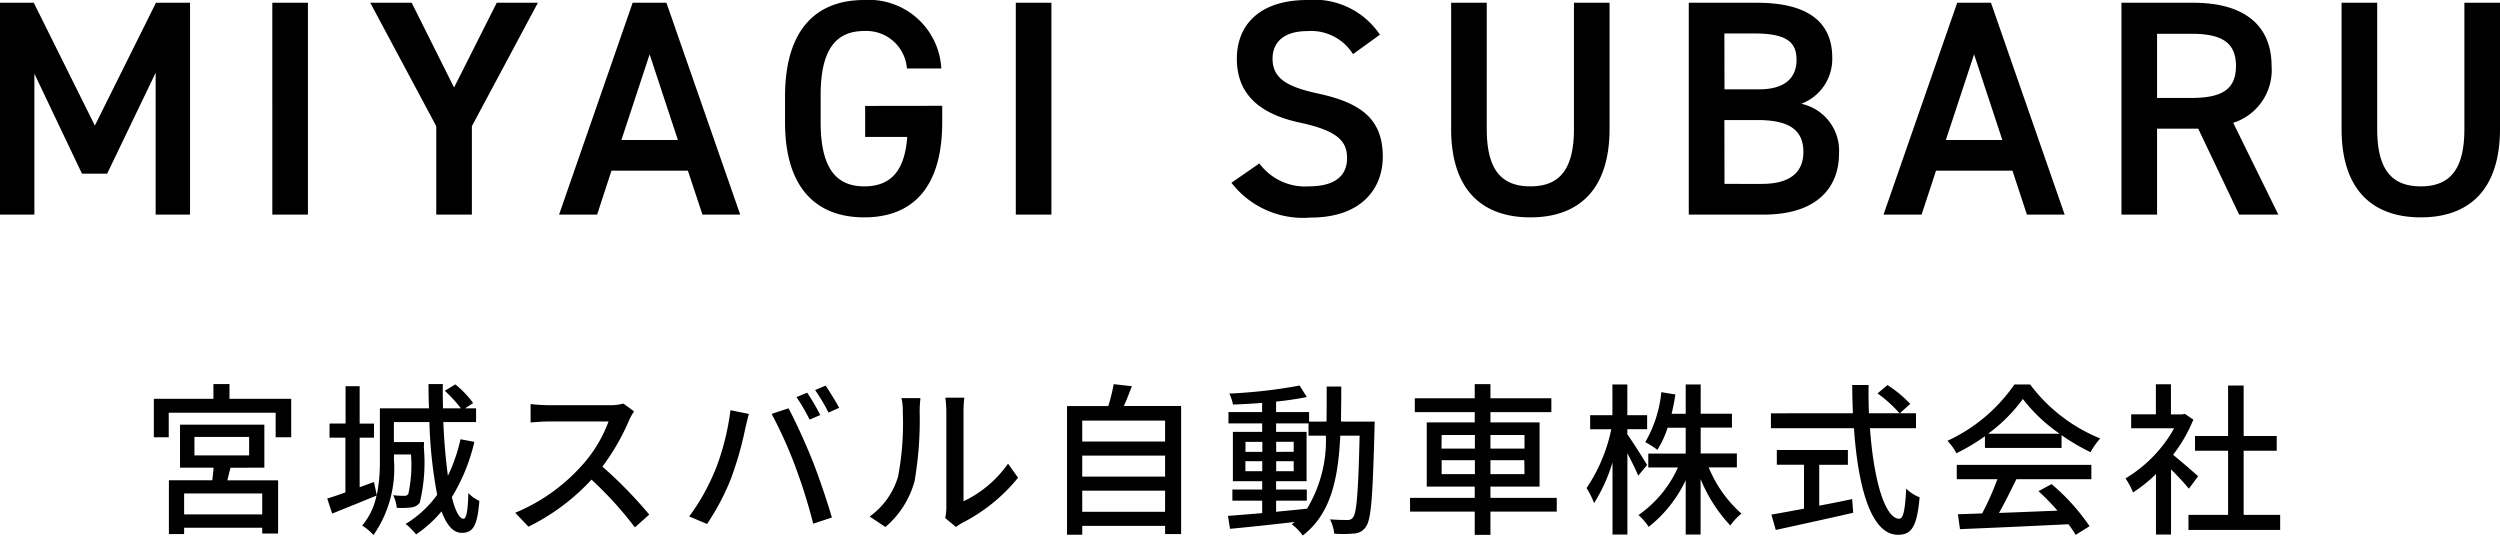
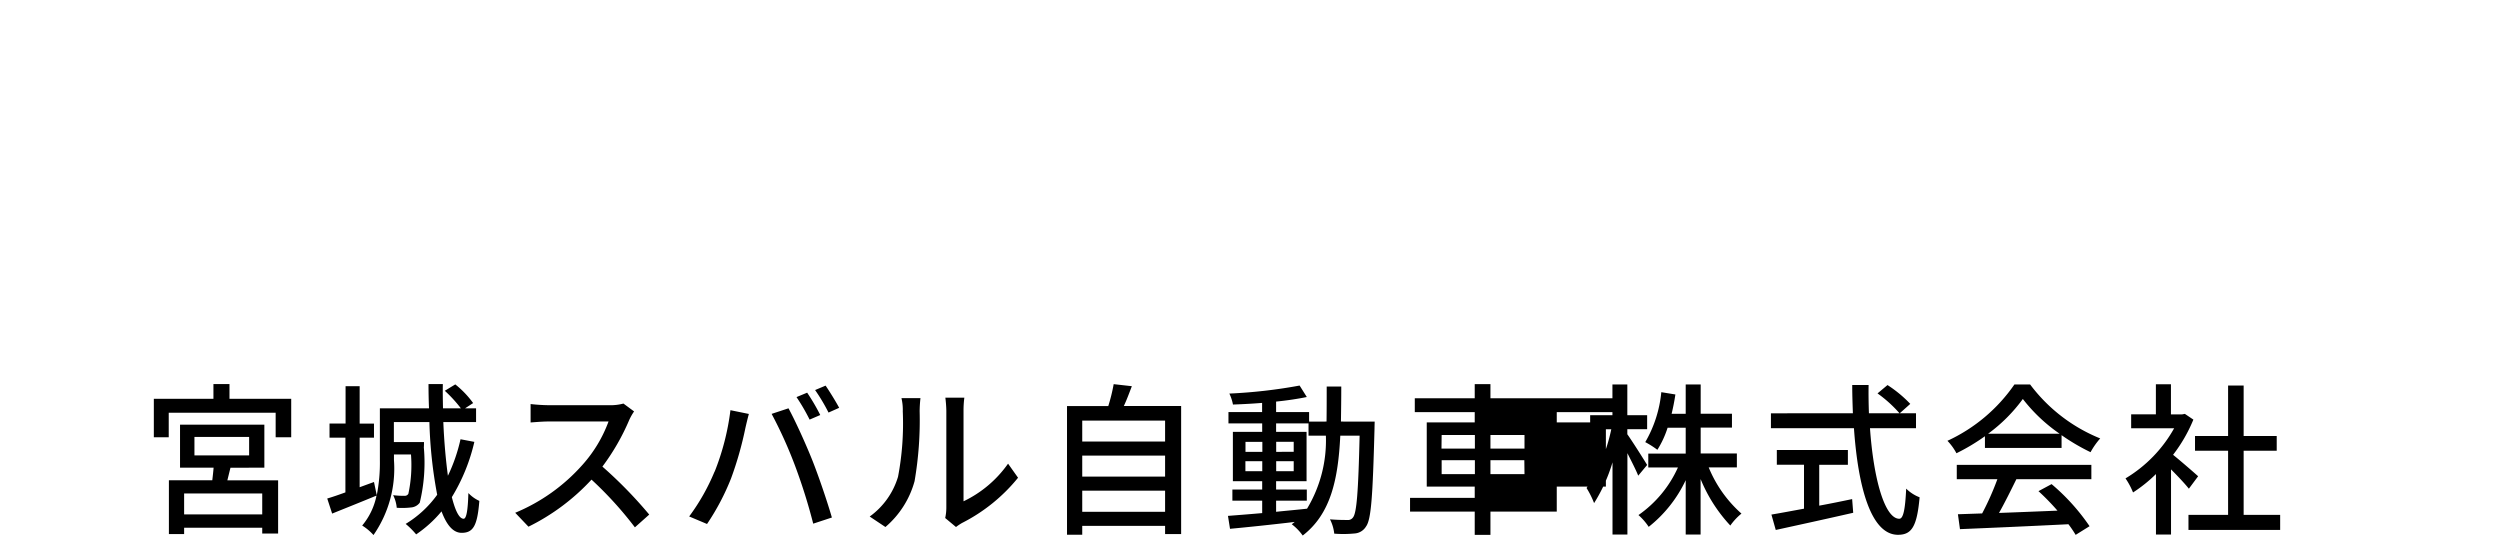
<svg xmlns="http://www.w3.org/2000/svg" width="122.145" height="26.165" viewBox="0 0 122.145 26.165">
  <g id="グループ_605" data-name="グループ 605" transform="translate(-203.14 -33.515)">
-     <path id="パス_116" data-name="パス 116" d="M5.952-.352H2.136V-1.376H5.952ZM2.64-4.136H5.312v.9H2.64Zm3.416,1.5v-2.1H1.936v2.1h1.64c-.016.2-.04.416-.064.616H1.392V.608h.744V.3H5.952V.584h.776v-2.6H4.248c.048-.192.1-.408.152-.616ZM4.352-6v-.72H3.568V-6H.656v1.88h.728v-1.2H6.608v1.2h.76V-6ZM15.64-4.024a8.207,8.207,0,0,1-.616,1.784c-.1-.744-.184-1.64-.224-2.624h1.6v-.672h-.536l.392-.256a4.591,4.591,0,0,0-.872-.912l-.512.312a6.346,6.346,0,0,1,.784.856h-.872c-.008-.392-.016-.784-.008-1.184h-.7c0,.392.008.792.024,1.184H11.7v2.52a8.2,8.2,0,0,1-.152,1.728l-.136-.648-.7.256V-4.1h.7v-.688h-.7V-6.616h-.688v1.824H9.24V-4.1h.776v2.672c-.328.12-.632.224-.888.3l.24.736c.632-.256,1.416-.568,2.168-.88a3.284,3.284,0,0,1-.7,1.464,2.539,2.539,0,0,1,.552.464,5.689,5.689,0,0,0,1-3.664V-3.28h.832a6.676,6.676,0,0,1-.128,1.92.2.2,0,0,1-.192.1,4.216,4.216,0,0,1-.552-.032,1.7,1.7,0,0,1,.176.616,3.75,3.75,0,0,0,.7-.016.583.583,0,0,0,.424-.232,8.317,8.317,0,0,0,.2-2.7c.008-.08.008-.264.008-.264H12.384v-.976H14.12A22.1,22.1,0,0,0,14.5-1.312,5.219,5.219,0,0,1,12.96.112a3.868,3.868,0,0,1,.512.512A5.93,5.93,0,0,0,14.712-.5c.248.656.56,1.048.984,1.048.568,0,.768-.352.864-1.56a1.709,1.709,0,0,1-.536-.384c-.024.872-.1,1.256-.232,1.256-.216,0-.408-.392-.576-1.056a9.076,9.076,0,0,0,1.1-2.7Zm8.48-1.36-.52-.384a2.427,2.427,0,0,1-.7.08H19.936a8.559,8.559,0,0,1-.872-.056v.9c.128-.008.56-.048.872-.048h2.936A6.582,6.582,0,0,1,21.6-2.776,8.989,8.989,0,0,1,18.312-.432l.648.68a10.5,10.5,0,0,0,3.08-2.3A17.954,17.954,0,0,1,24.16.28l.7-.624a21.264,21.264,0,0,0-2.288-2.344,10.95,10.95,0,0,0,1.312-2.28A2.761,2.761,0,0,1,24.12-5.384ZM32.576-6.3l-.52.216a9.622,9.622,0,0,1,.64,1.1l.52-.224A10.036,10.036,0,0,0,32.576-6.3Zm.9-.344-.512.216a8.921,8.921,0,0,1,.656,1.1l.52-.232C33.992-5.84,33.688-6.336,33.48-6.64Zm-5.424,4.2a10.256,10.256,0,0,1-1.24,2.192l.872.368a11.605,11.605,0,0,0,1.176-2.232,17.055,17.055,0,0,0,.7-2.464c.04-.176.112-.48.168-.68l-.9-.184A12.075,12.075,0,0,1,28.056-2.44ZM32-2.688A27.292,27.292,0,0,1,32.872.1l.912-.3c-.216-.752-.64-2-.944-2.768-.32-.808-.848-1.968-1.176-2.568l-.824.272A21.344,21.344,0,0,1,32-2.688ZM39.32-.176l.528.44a2.487,2.487,0,0,1,.3-.2A8.417,8.417,0,0,0,42.88-2.144l-.488-.688a5.628,5.628,0,0,1-2.176,1.84V-5.416a4.818,4.818,0,0,1,.04-.64h-.928a5.863,5.863,0,0,1,.048.64V-.68A2.307,2.307,0,0,1,39.32-.176ZM35.632-.248,36.4.264a4.5,4.5,0,0,0,1.424-2.24,17.526,17.526,0,0,0,.248-3.416,5.988,5.988,0,0,1,.04-.64h-.928a2.493,2.493,0,0,1,.064.648,13.871,13.871,0,0,1-.232,3.192A3.7,3.7,0,0,1,35.632-.248ZM46.016-.48V-1.512h4.048V-.48Zm4.048-2.744V-2.2H46.016V-3.224Zm0-1.712v1.024H46.016V-4.936Zm-2.016-.712c.136-.288.264-.632.392-.968l-.888-.1a8.7,8.7,0,0,1-.264,1.072H45.272V.64h.744V.208h4.048v.4h.784V-5.648Zm7.44,4.624h1.5v-.544h-1.5v-.408h1.488V-4.384H55.488V-4.8h1.584v.6h.848A6.46,6.46,0,0,1,57-.632c-.5.056-1.016.1-1.512.152Zm-1.5-1.44v-.488h.824v.488Zm2.36-.488v.488h-.856v-.488Zm-.856-.456V-3.9h.856v.488Zm-1.5-.488h.824v.488h-.824Zm4.664-.992c.008-.544.016-1.12.016-1.712h-.712c0,.6,0,1.168-.008,1.712H57.1v-.464H55.488v-.512c.552-.056,1.08-.136,1.5-.224l-.352-.56a24.886,24.886,0,0,1-3.432.392,2.214,2.214,0,0,1,.176.536c.448-.016.936-.04,1.424-.08v.448H53.16V-4.8h1.648v.416H53.376v2.408h1.432v.408H53.352v.544h1.456v.608c-.632.056-1.208.1-1.672.136l.1.632c.856-.08,2.008-.2,3.16-.336a1.758,1.758,0,0,1-.144.112,2.5,2.5,0,0,1,.536.552C58.16-.376,58.52-2.072,58.624-4.2h.944c-.064,2.752-.144,3.768-.32,3.992a.3.3,0,0,1-.288.128c-.144,0-.472,0-.84-.032a1.967,1.967,0,0,1,.208.7,5.6,5.6,0,0,0,.984-.008A.707.707,0,0,0,59.88.24c.256-.344.328-1.48.416-4.784,0-.088.008-.344.008-.344Zm4.92,2.568V-3h1.624v.68Zm0-1.912h1.624v.664H63.568Zm4.048,0v.664H65.96v-.664Zm0,1.912H65.96V-3h1.656ZM69.2-1.16H65.96v-.552h2.4V-4.848h-2.4v-.5h2.976v-.68H65.96v-.688h-.768v.688H62.264v.68h2.928v.5H62.848v3.136h2.344v.552h-3.16v.672h3.16V.648h.768V-.488H69.2Zm4.416-1.608c-.144-.24-.752-1.2-.968-1.5v-.248h.968V-5.2h-.968V-6.7H71.92v1.5H70.832v.688h1.032A8.018,8.018,0,0,1,70.656-1.64a4.214,4.214,0,0,1,.368.736,8.026,8.026,0,0,0,.9-1.992V.632h.728V-3.344c.2.4.424.832.528,1.1ZM78-2.648v-.68H76.232V-4.592H77.76v-.68H76.232V-6.7H75.5v1.432h-.688c.072-.3.136-.616.184-.944l-.688-.112a5.97,5.97,0,0,1-.784,2.44,4.388,4.388,0,0,1,.592.376,4.668,4.668,0,0,0,.5-1.08H75.5v1.264H73.672v.68H75.12A5.657,5.657,0,0,1,73.192-.32a2.858,2.858,0,0,1,.5.576A6.354,6.354,0,0,0,75.5-2.024V.632h.728V-2.08A7.454,7.454,0,0,0,77.68.192a2.911,2.911,0,0,1,.544-.584,6.1,6.1,0,0,1-1.6-2.256Zm4.024-.128h1.4V-3.5H79.952v.72H81.28V-.632c-.608.112-1.16.216-1.592.288L79.9.408c1.024-.224,2.456-.536,3.784-.84L83.632-1.1c-.536.112-1.08.224-1.608.32Zm2.848-3.488a6.266,6.266,0,0,1,1.08.976l.52-.464a6.074,6.074,0,0,0-1.112-.92Zm1.88,1.7v-.728h-2.3c-.016-.448-.024-.92-.016-1.384h-.8c0,.464.016.928.032,1.384H79.664v.728H83.72c.2,2.88.832,5.208,2.152,5.208.664,0,.928-.392,1.056-1.832a1.884,1.884,0,0,1-.656-.424c-.048,1.04-.144,1.472-.336,1.472-.7,0-1.256-1.9-1.432-4.424Zm3.52.272a7.768,7.768,0,0,0,1.7-1.7,8.011,8.011,0,0,0,1.8,1.7ZM90.12-3.6h3.744v-.624a10.038,10.038,0,0,0,1.416.832,3.622,3.622,0,0,1,.472-.672A8.042,8.042,0,0,1,92.328-6.7H91.56a8.091,8.091,0,0,1-3.272,2.752,2.71,2.71,0,0,1,.44.608,9.845,9.845,0,0,0,1.392-.832ZM88.744-2.072h1.984A13.621,13.621,0,0,1,89.984-.4L88.8-.36l.1.728c1.36-.056,3.392-.144,5.3-.24a5.459,5.459,0,0,1,.352.52l.68-.424a10.18,10.18,0,0,0-1.856-2.056l-.64.344a11.661,11.661,0,0,1,.928.952c-.976.04-1.968.08-2.856.112.288-.512.584-1.112.848-1.648h3.664v-.7H88.744Zm11.792-.144c-.184-.168-.848-.744-1.224-1.048a7.393,7.393,0,0,0,.992-1.72l-.416-.28-.128.024h-.552V-6.712h-.736V-5.24H97.264v.68h2.1a6.593,6.593,0,0,1-2.376,2.448,3.513,3.513,0,0,1,.368.688,7.049,7.049,0,0,0,1.12-.9V.632h.736V-2.552c.328.328.688.712.872.944ZM102.76-.328V-3.464h1.616v-.72H102.76V-6.648H102v2.464h-1.616v.72H102V-.328h-1.936V.408h4.48V-.328Z" transform="translate(210 59)" />
-     <path id="パス_115" data-name="パス 115" d="M2.79-10.35H1.14V0H2.82V-6.885L5.145-2h1.23L8.745-6.93V0h1.68V-10.35H8.76l-2.985,6Zm13.395,0h-1.74V0h1.74Zm3.045,0,3.225,6.03V0h1.74V-4.32l3.225-6.03H25.41L23.325-6.21l-2.07-4.14ZM30.315,0l.7-2.145h3.735L35.46,0h1.845L33.7-10.35h-1.65L28.455,0ZM32.88-7.83l1.38,4.185H31.5ZM43.41-5.31v1.515h2.055c-.12,1.635-.78,2.415-2.1,2.415-1.38,0-2.13-.9-2.13-3.135v-1.32c0-2.235.75-3.135,2.13-3.135A1.985,1.985,0,0,1,45.45-7.14h1.68a3.542,3.542,0,0,0-3.765-3.345c-2.31,0-3.87,1.395-3.87,4.725v1.245c0,3.255,1.56,4.65,3.87,4.65s3.81-1.395,3.81-4.65v-.8Zm9.1-5.04h-1.74V0h1.74Zm16.05,1.56a3.862,3.862,0,0,0-3.54-1.695c-2.43,0-3.45,1.3-3.45,2.865,0,1.755,1.125,2.715,3.12,3.135,1.8.39,2.265.9,2.265,1.725,0,.75-.45,1.38-1.875,1.38A2.771,2.771,0,0,1,62.67-2.5l-1.365.945a4.426,4.426,0,0,0,3.87,1.7c2.49,0,3.525-1.425,3.525-2.97,0-1.86-1.08-2.64-3.165-3.09-1.44-.315-2.22-.7-2.22-1.7,0-.87.63-1.35,1.695-1.35a2.413,2.413,0,0,1,2.235,1.125Zm9.48-1.56v6.165c0,1.98-.705,2.805-2.13,2.805s-2.13-.825-2.13-2.805V-10.35h-1.74v6.165c0,3.045,1.575,4.32,3.87,4.32s3.87-1.275,3.87-4.335v-6.15Zm5.61,0V0h3.66C90,0,90.99-1.41,90.99-2.97a2.341,2.341,0,0,0-1.845-2.445,2.335,2.335,0,0,0,1.515-2.25c0-1.785-1.245-2.685-3.675-2.685Zm1.74,5.73H87c1.53,0,2.25.465,2.25,1.56,0,.99-.645,1.56-2.04,1.56H85.395Zm0-4.23h1.47c1.65,0,2.055.48,2.055,1.29,0,.855-.54,1.44-1.83,1.44H85.395ZM95.025,0l.705-2.145h3.735L100.17,0h1.845l-3.6-10.35h-1.65L93.165,0ZM97.59-7.83l1.38,4.185H96.21ZM112.455,0,110.25-4.485a2.7,2.7,0,0,0,1.875-2.775c0-2.055-1.425-3.09-3.81-3.09H104.79V0h1.74V-4.2h2.01l2,4.2ZM106.53-5.7V-8.835h1.665c1.47,0,2.19.405,2.19,1.575s-.72,1.56-2.19,1.56Zm15.015-4.65v6.165c0,1.98-.705,2.805-2.13,2.805s-2.13-.825-2.13-2.805V-10.35h-1.74v6.165c0,3.045,1.575,4.32,3.87,4.32s3.87-1.275,3.87-4.335v-6.15Z" transform="translate(202 44)" />
+     <path id="パス_116" data-name="パス 116" d="M5.952-.352H2.136V-1.376H5.952ZM2.64-4.136H5.312v.9H2.64Zm3.416,1.5v-2.1H1.936v2.1h1.64c-.016.2-.04.416-.064.616H1.392V.608h.744V.3H5.952V.584h.776v-2.6H4.248c.048-.192.1-.408.152-.616ZM4.352-6v-.72H3.568V-6H.656v1.88h.728v-1.2H6.608v1.2h.76V-6ZM15.64-4.024a8.207,8.207,0,0,1-.616,1.784c-.1-.744-.184-1.64-.224-2.624h1.6v-.672h-.536l.392-.256a4.591,4.591,0,0,0-.872-.912l-.512.312a6.346,6.346,0,0,1,.784.856h-.872c-.008-.392-.016-.784-.008-1.184h-.7c0,.392.008.792.024,1.184H11.7v2.52a8.2,8.2,0,0,1-.152,1.728l-.136-.648-.7.256V-4.1h.7v-.688h-.7V-6.616h-.688v1.824H9.24V-4.1h.776v2.672c-.328.12-.632.224-.888.3l.24.736c.632-.256,1.416-.568,2.168-.88a3.284,3.284,0,0,1-.7,1.464,2.539,2.539,0,0,1,.552.464,5.689,5.689,0,0,0,1-3.664V-3.28h.832a6.676,6.676,0,0,1-.128,1.92.2.2,0,0,1-.192.1,4.216,4.216,0,0,1-.552-.032,1.7,1.7,0,0,1,.176.616,3.75,3.75,0,0,0,.7-.016.583.583,0,0,0,.424-.232,8.317,8.317,0,0,0,.2-2.7c.008-.08.008-.264.008-.264H12.384v-.976H14.12A22.1,22.1,0,0,0,14.5-1.312,5.219,5.219,0,0,1,12.96.112a3.868,3.868,0,0,1,.512.512A5.93,5.93,0,0,0,14.712-.5c.248.656.56,1.048.984,1.048.568,0,.768-.352.864-1.56a1.709,1.709,0,0,1-.536-.384c-.024.872-.1,1.256-.232,1.256-.216,0-.408-.392-.576-1.056a9.076,9.076,0,0,0,1.1-2.7Zm8.48-1.36-.52-.384a2.427,2.427,0,0,1-.7.08H19.936a8.559,8.559,0,0,1-.872-.056v.9c.128-.008.56-.048.872-.048h2.936A6.582,6.582,0,0,1,21.6-2.776,8.989,8.989,0,0,1,18.312-.432l.648.68a10.5,10.5,0,0,0,3.08-2.3A17.954,17.954,0,0,1,24.16.28l.7-.624a21.264,21.264,0,0,0-2.288-2.344,10.95,10.95,0,0,0,1.312-2.28A2.761,2.761,0,0,1,24.12-5.384ZM32.576-6.3l-.52.216a9.622,9.622,0,0,1,.64,1.1l.52-.224A10.036,10.036,0,0,0,32.576-6.3Zm.9-.344-.512.216a8.921,8.921,0,0,1,.656,1.1l.52-.232C33.992-5.84,33.688-6.336,33.48-6.64Zm-5.424,4.2a10.256,10.256,0,0,1-1.24,2.192l.872.368a11.605,11.605,0,0,0,1.176-2.232,17.055,17.055,0,0,0,.7-2.464c.04-.176.112-.48.168-.68l-.9-.184A12.075,12.075,0,0,1,28.056-2.44ZM32-2.688A27.292,27.292,0,0,1,32.872.1l.912-.3c-.216-.752-.64-2-.944-2.768-.32-.808-.848-1.968-1.176-2.568l-.824.272A21.344,21.344,0,0,1,32-2.688ZM39.32-.176l.528.44a2.487,2.487,0,0,1,.3-.2A8.417,8.417,0,0,0,42.88-2.144l-.488-.688a5.628,5.628,0,0,1-2.176,1.84V-5.416a4.818,4.818,0,0,1,.04-.64h-.928a5.863,5.863,0,0,1,.048.64V-.68A2.307,2.307,0,0,1,39.32-.176ZM35.632-.248,36.4.264a4.5,4.5,0,0,0,1.424-2.24,17.526,17.526,0,0,0,.248-3.416,5.988,5.988,0,0,1,.04-.64h-.928a2.493,2.493,0,0,1,.064.648,13.871,13.871,0,0,1-.232,3.192A3.7,3.7,0,0,1,35.632-.248ZM46.016-.48V-1.512h4.048V-.48Zm4.048-2.744V-2.2H46.016V-3.224Zm0-1.712v1.024H46.016V-4.936Zm-2.016-.712c.136-.288.264-.632.392-.968l-.888-.1a8.7,8.7,0,0,1-.264,1.072H45.272V.64h.744V.208h4.048v.4h.784V-5.648Zm7.44,4.624h1.5v-.544h-1.5v-.408h1.488V-4.384H55.488V-4.8h1.584v.6h.848A6.46,6.46,0,0,1,57-.632c-.5.056-1.016.1-1.512.152Zm-1.5-1.44v-.488h.824v.488Zm2.36-.488v.488h-.856v-.488Zm-.856-.456V-3.9h.856v.488Zm-1.5-.488h.824v.488h-.824Zm4.664-.992c.008-.544.016-1.12.016-1.712h-.712c0,.6,0,1.168-.008,1.712H57.1v-.464H55.488v-.512c.552-.056,1.08-.136,1.5-.224l-.352-.56a24.886,24.886,0,0,1-3.432.392,2.214,2.214,0,0,1,.176.536c.448-.016.936-.04,1.424-.08v.448H53.16V-4.8h1.648v.416H53.376v2.408h1.432v.408H53.352v.544h1.456v.608c-.632.056-1.208.1-1.672.136l.1.632c.856-.08,2.008-.2,3.16-.336a1.758,1.758,0,0,1-.144.112,2.5,2.5,0,0,1,.536.552C58.16-.376,58.52-2.072,58.624-4.2h.944c-.064,2.752-.144,3.768-.32,3.992a.3.3,0,0,1-.288.128c-.144,0-.472,0-.84-.032a1.967,1.967,0,0,1,.208.7,5.6,5.6,0,0,0,.984-.008A.707.707,0,0,0,59.88.24c.256-.344.328-1.48.416-4.784,0-.088.008-.344.008-.344Zm4.92,2.568V-3h1.624v.68Zm0-1.912h1.624v.664H63.568Zm4.048,0v.664H65.96v-.664Zm0,1.912H65.96V-3h1.656ZM69.2-1.16v-.552h2.4V-4.848h-2.4v-.5h2.976v-.68H65.96v-.688h-.768v.688H62.264v.68h2.928v.5H62.848v3.136h2.344v.552h-3.16v.672h3.16V.648h.768V-.488H69.2Zm4.416-1.608c-.144-.24-.752-1.2-.968-1.5v-.248h.968V-5.2h-.968V-6.7H71.92v1.5H70.832v.688h1.032A8.018,8.018,0,0,1,70.656-1.64a4.214,4.214,0,0,1,.368.736,8.026,8.026,0,0,0,.9-1.992V.632h.728V-3.344c.2.4.424.832.528,1.1ZM78-2.648v-.68H76.232V-4.592H77.76v-.68H76.232V-6.7H75.5v1.432h-.688c.072-.3.136-.616.184-.944l-.688-.112a5.97,5.97,0,0,1-.784,2.44,4.388,4.388,0,0,1,.592.376,4.668,4.668,0,0,0,.5-1.08H75.5v1.264H73.672v.68H75.12A5.657,5.657,0,0,1,73.192-.32a2.858,2.858,0,0,1,.5.576A6.354,6.354,0,0,0,75.5-2.024V.632h.728V-2.08A7.454,7.454,0,0,0,77.68.192a2.911,2.911,0,0,1,.544-.584,6.1,6.1,0,0,1-1.6-2.256Zm4.024-.128h1.4V-3.5H79.952v.72H81.28V-.632c-.608.112-1.16.216-1.592.288L79.9.408c1.024-.224,2.456-.536,3.784-.84L83.632-1.1c-.536.112-1.08.224-1.608.32Zm2.848-3.488a6.266,6.266,0,0,1,1.08.976l.52-.464a6.074,6.074,0,0,0-1.112-.92Zm1.88,1.7v-.728h-2.3c-.016-.448-.024-.92-.016-1.384h-.8c0,.464.016.928.032,1.384H79.664v.728H83.72c.2,2.88.832,5.208,2.152,5.208.664,0,.928-.392,1.056-1.832a1.884,1.884,0,0,1-.656-.424c-.048,1.04-.144,1.472-.336,1.472-.7,0-1.256-1.9-1.432-4.424Zm3.52.272a7.768,7.768,0,0,0,1.7-1.7,8.011,8.011,0,0,0,1.8,1.7ZM90.12-3.6h3.744v-.624a10.038,10.038,0,0,0,1.416.832,3.622,3.622,0,0,1,.472-.672A8.042,8.042,0,0,1,92.328-6.7H91.56a8.091,8.091,0,0,1-3.272,2.752,2.71,2.71,0,0,1,.44.608,9.845,9.845,0,0,0,1.392-.832ZM88.744-2.072h1.984A13.621,13.621,0,0,1,89.984-.4L88.8-.36l.1.728c1.36-.056,3.392-.144,5.3-.24a5.459,5.459,0,0,1,.352.52l.68-.424a10.18,10.18,0,0,0-1.856-2.056l-.64.344a11.661,11.661,0,0,1,.928.952c-.976.04-1.968.08-2.856.112.288-.512.584-1.112.848-1.648h3.664v-.7H88.744Zm11.792-.144c-.184-.168-.848-.744-1.224-1.048a7.393,7.393,0,0,0,.992-1.72l-.416-.28-.128.024h-.552V-6.712h-.736V-5.24H97.264v.68h2.1a6.593,6.593,0,0,1-2.376,2.448,3.513,3.513,0,0,1,.368.688,7.049,7.049,0,0,0,1.12-.9V.632h.736V-2.552c.328.328.688.712.872.944ZM102.76-.328V-3.464h1.616v-.72H102.76V-6.648H102v2.464h-1.616v.72H102V-.328h-1.936V.408h4.48V-.328Z" transform="translate(210 59)" />
  </g>
</svg>